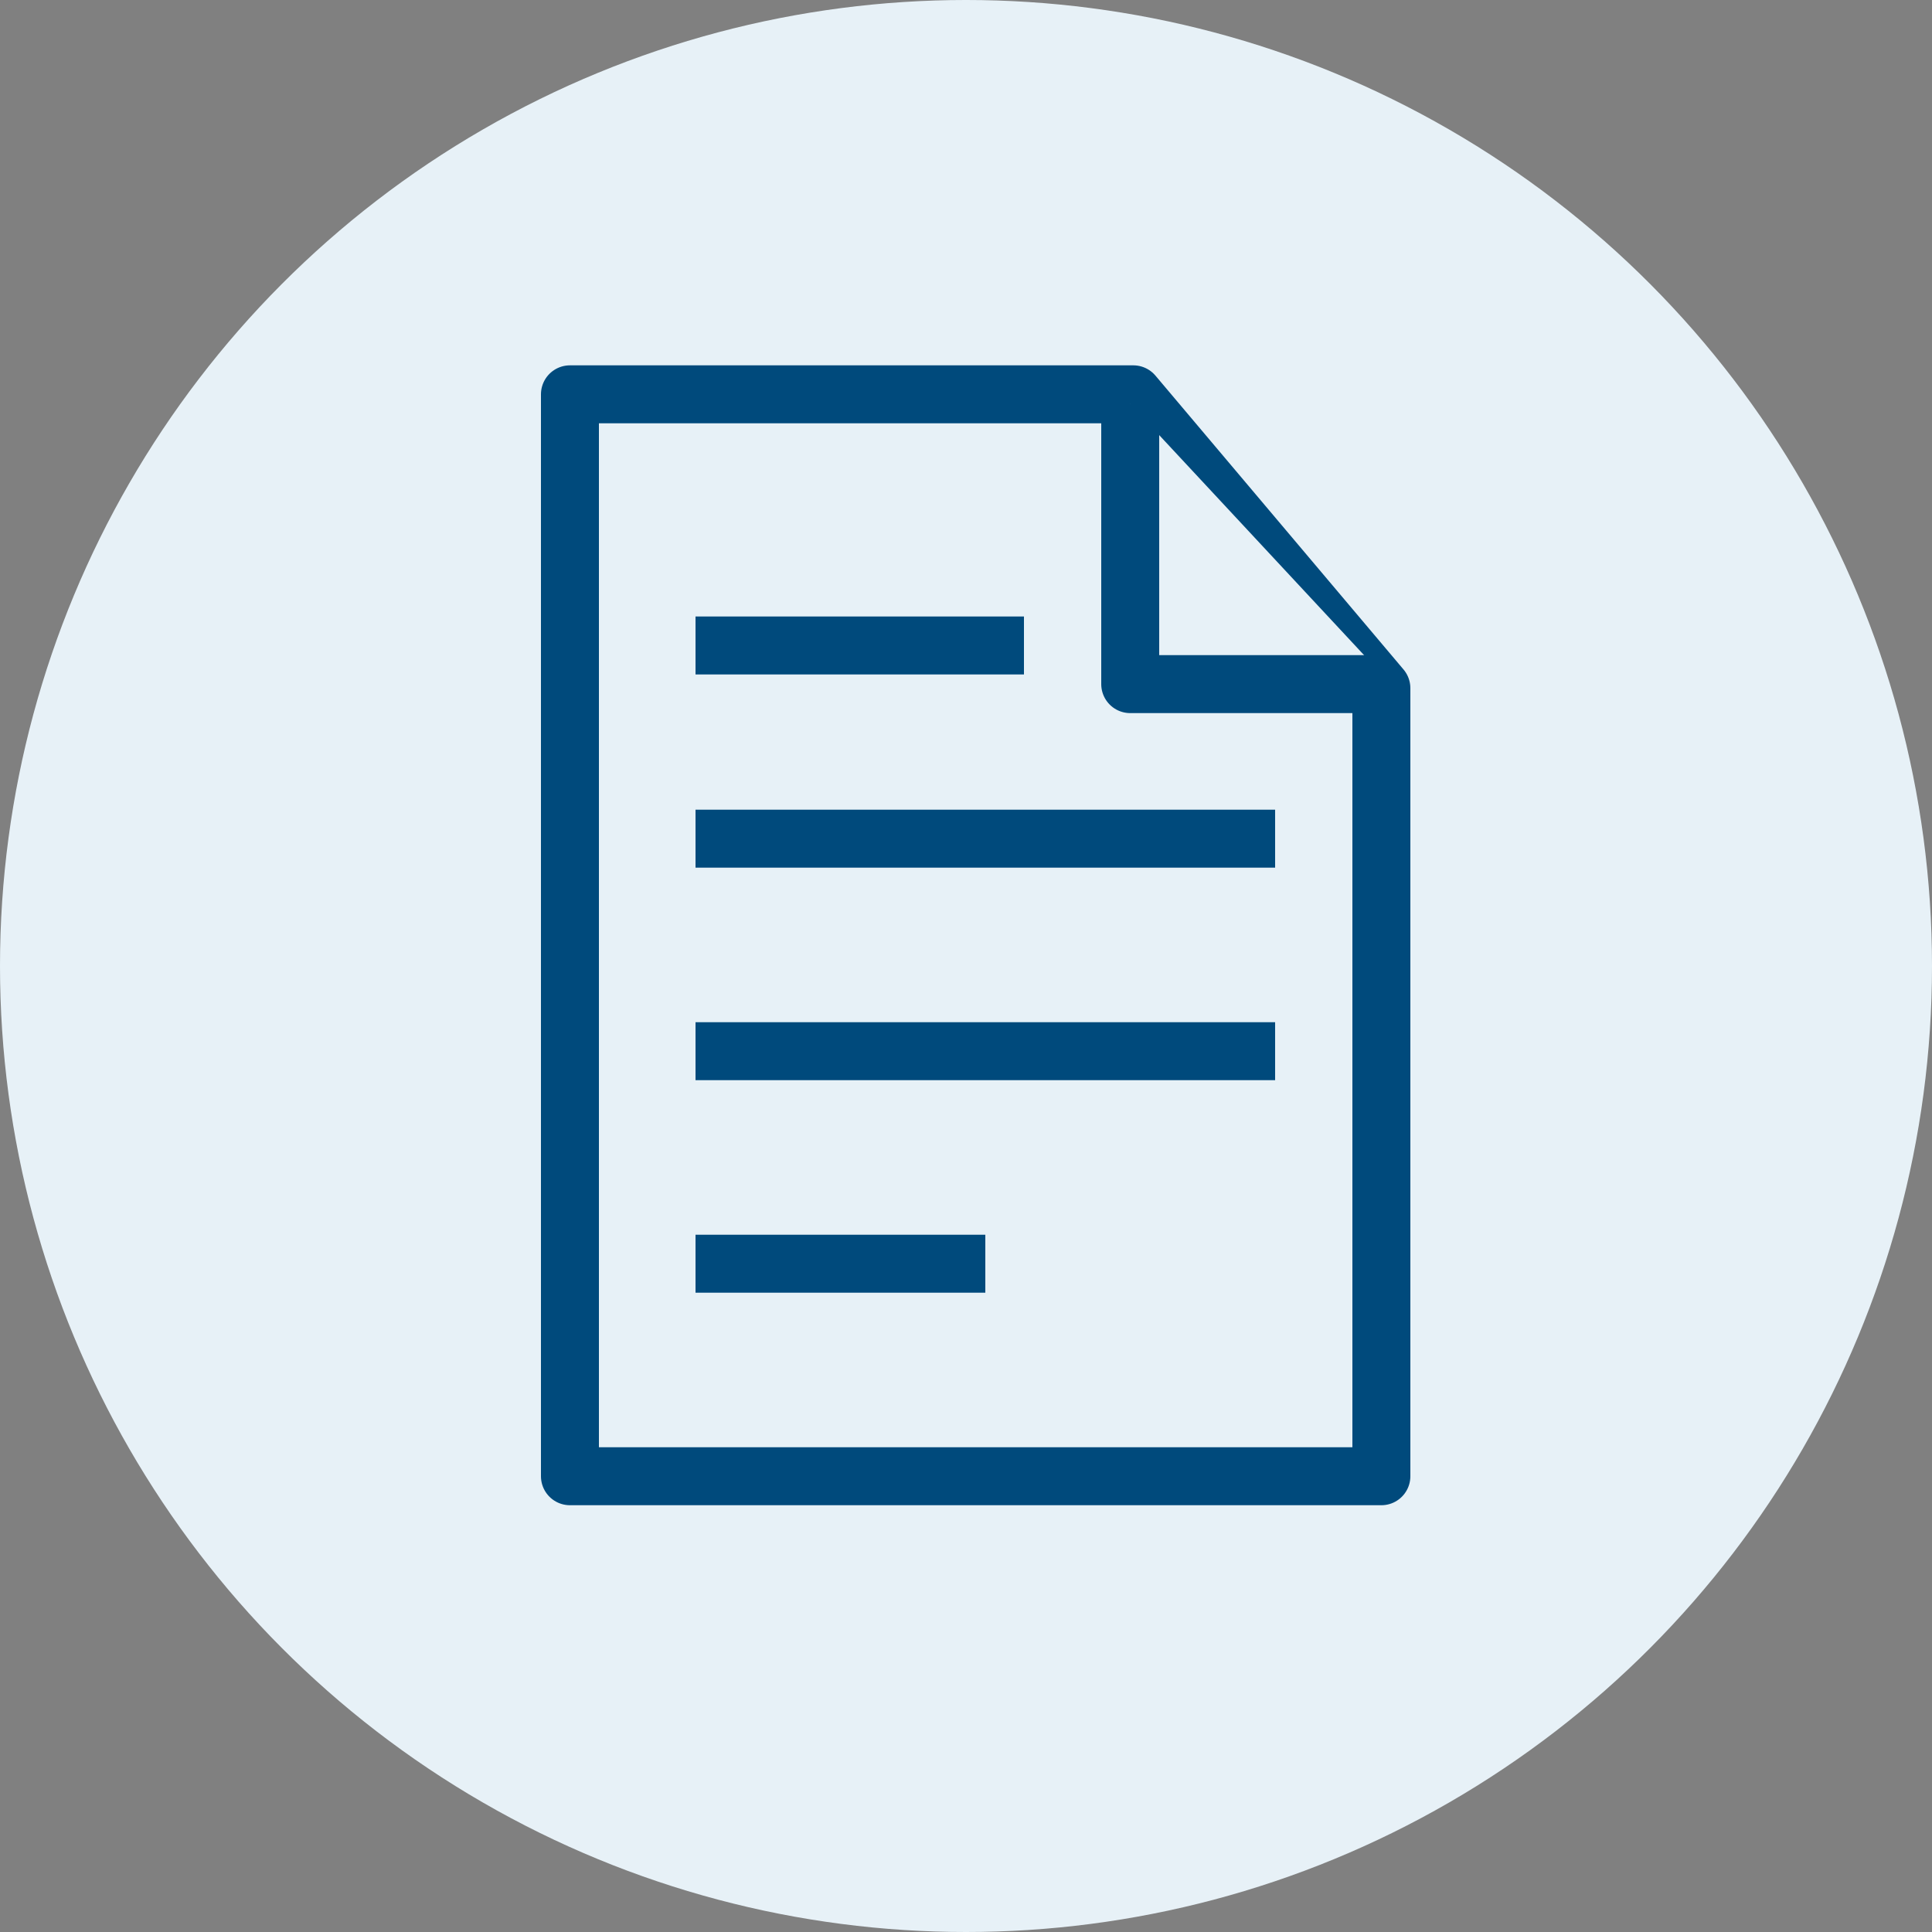
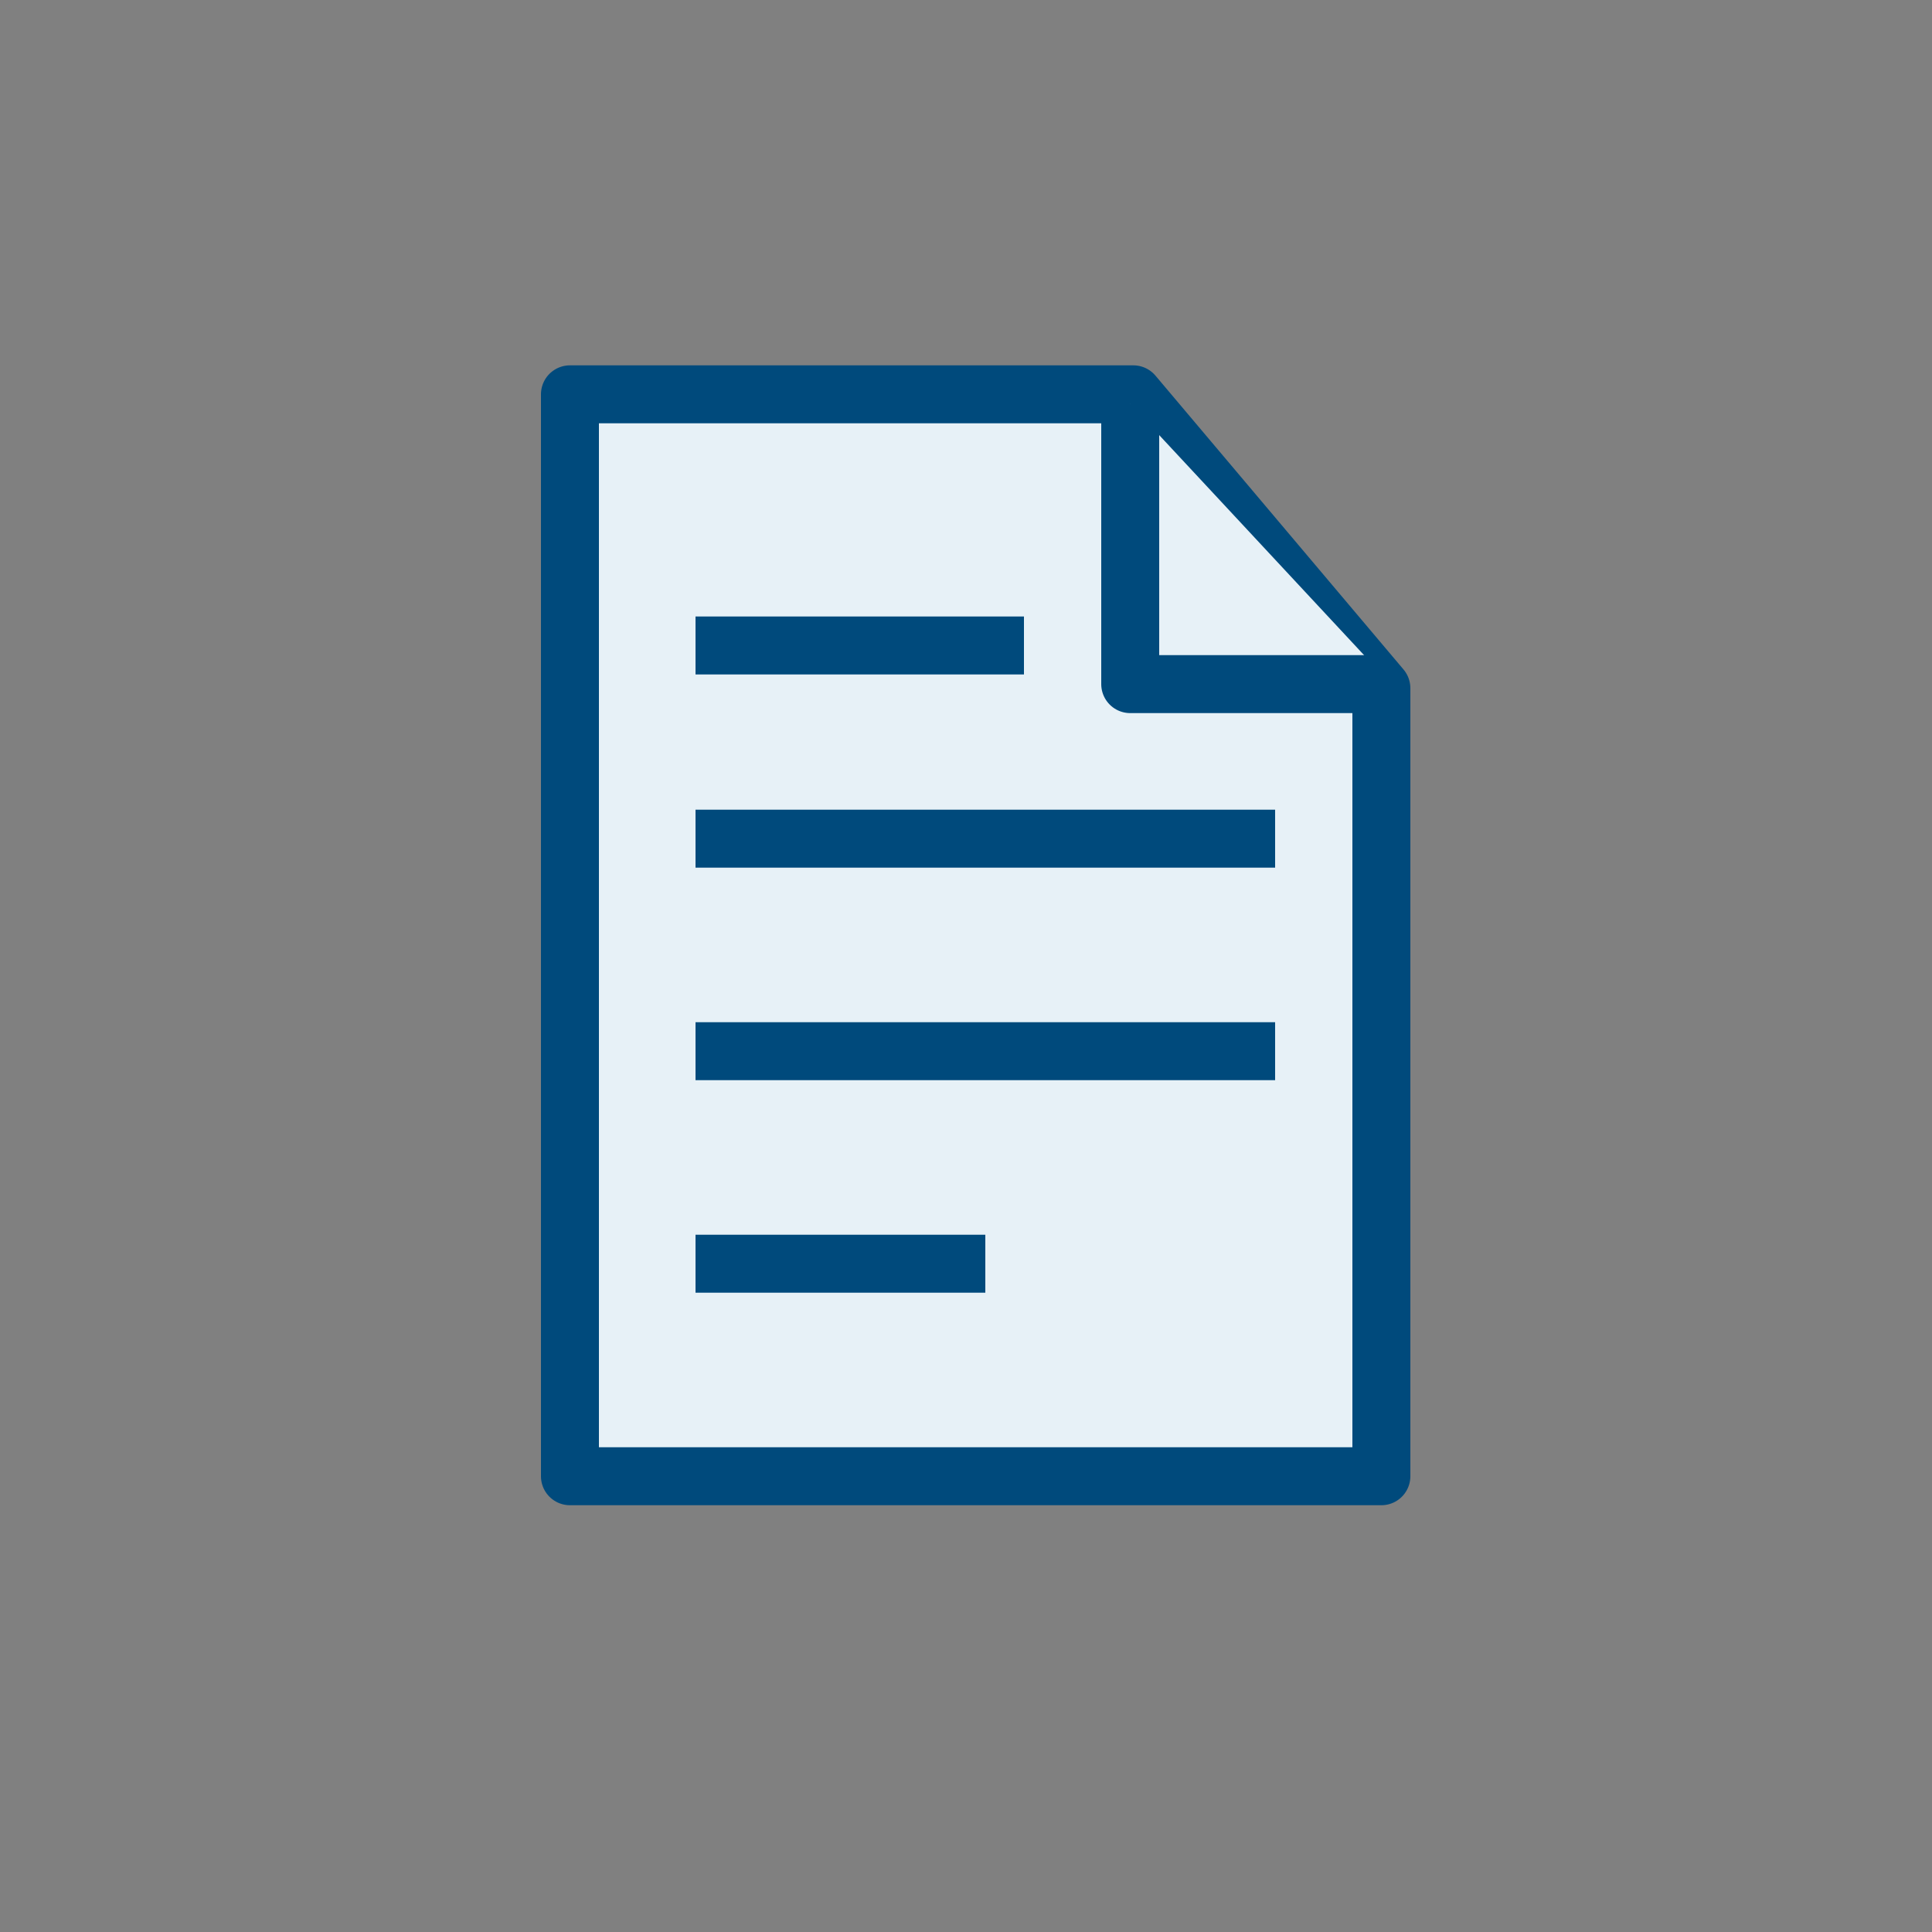
<svg xmlns="http://www.w3.org/2000/svg" viewBox="0 0 100 100">
  <rect x="0" y="0" width="100" height="100" fill="#808080" stroke="none" />
  <defs>
    <style>.cls-1,.cls-2{fill:#e7f1f7}.cls-2{stroke:#004a7c;stroke-linejoin:round;stroke-width:3px}</style>
  </defs>
  <title>Asset 2</title>
  <g id="Layer_2" data-name="Layer 2">
    <g id="Layer_1-2" data-name="Layer 1">
-       <circle class="cls-1" cx="50" cy="50" r="50" />
      <path class="cls-2" d="M71.5 35.62v40.79h-42v-56h29.16L71.5 35.62z" />
      <path class="cls-2" d="M58.5 20.91v14.5H72m-36-2h17m-17 10h30m-30 11h30m-30 11h15" />
    </g>
  </g>
</svg>